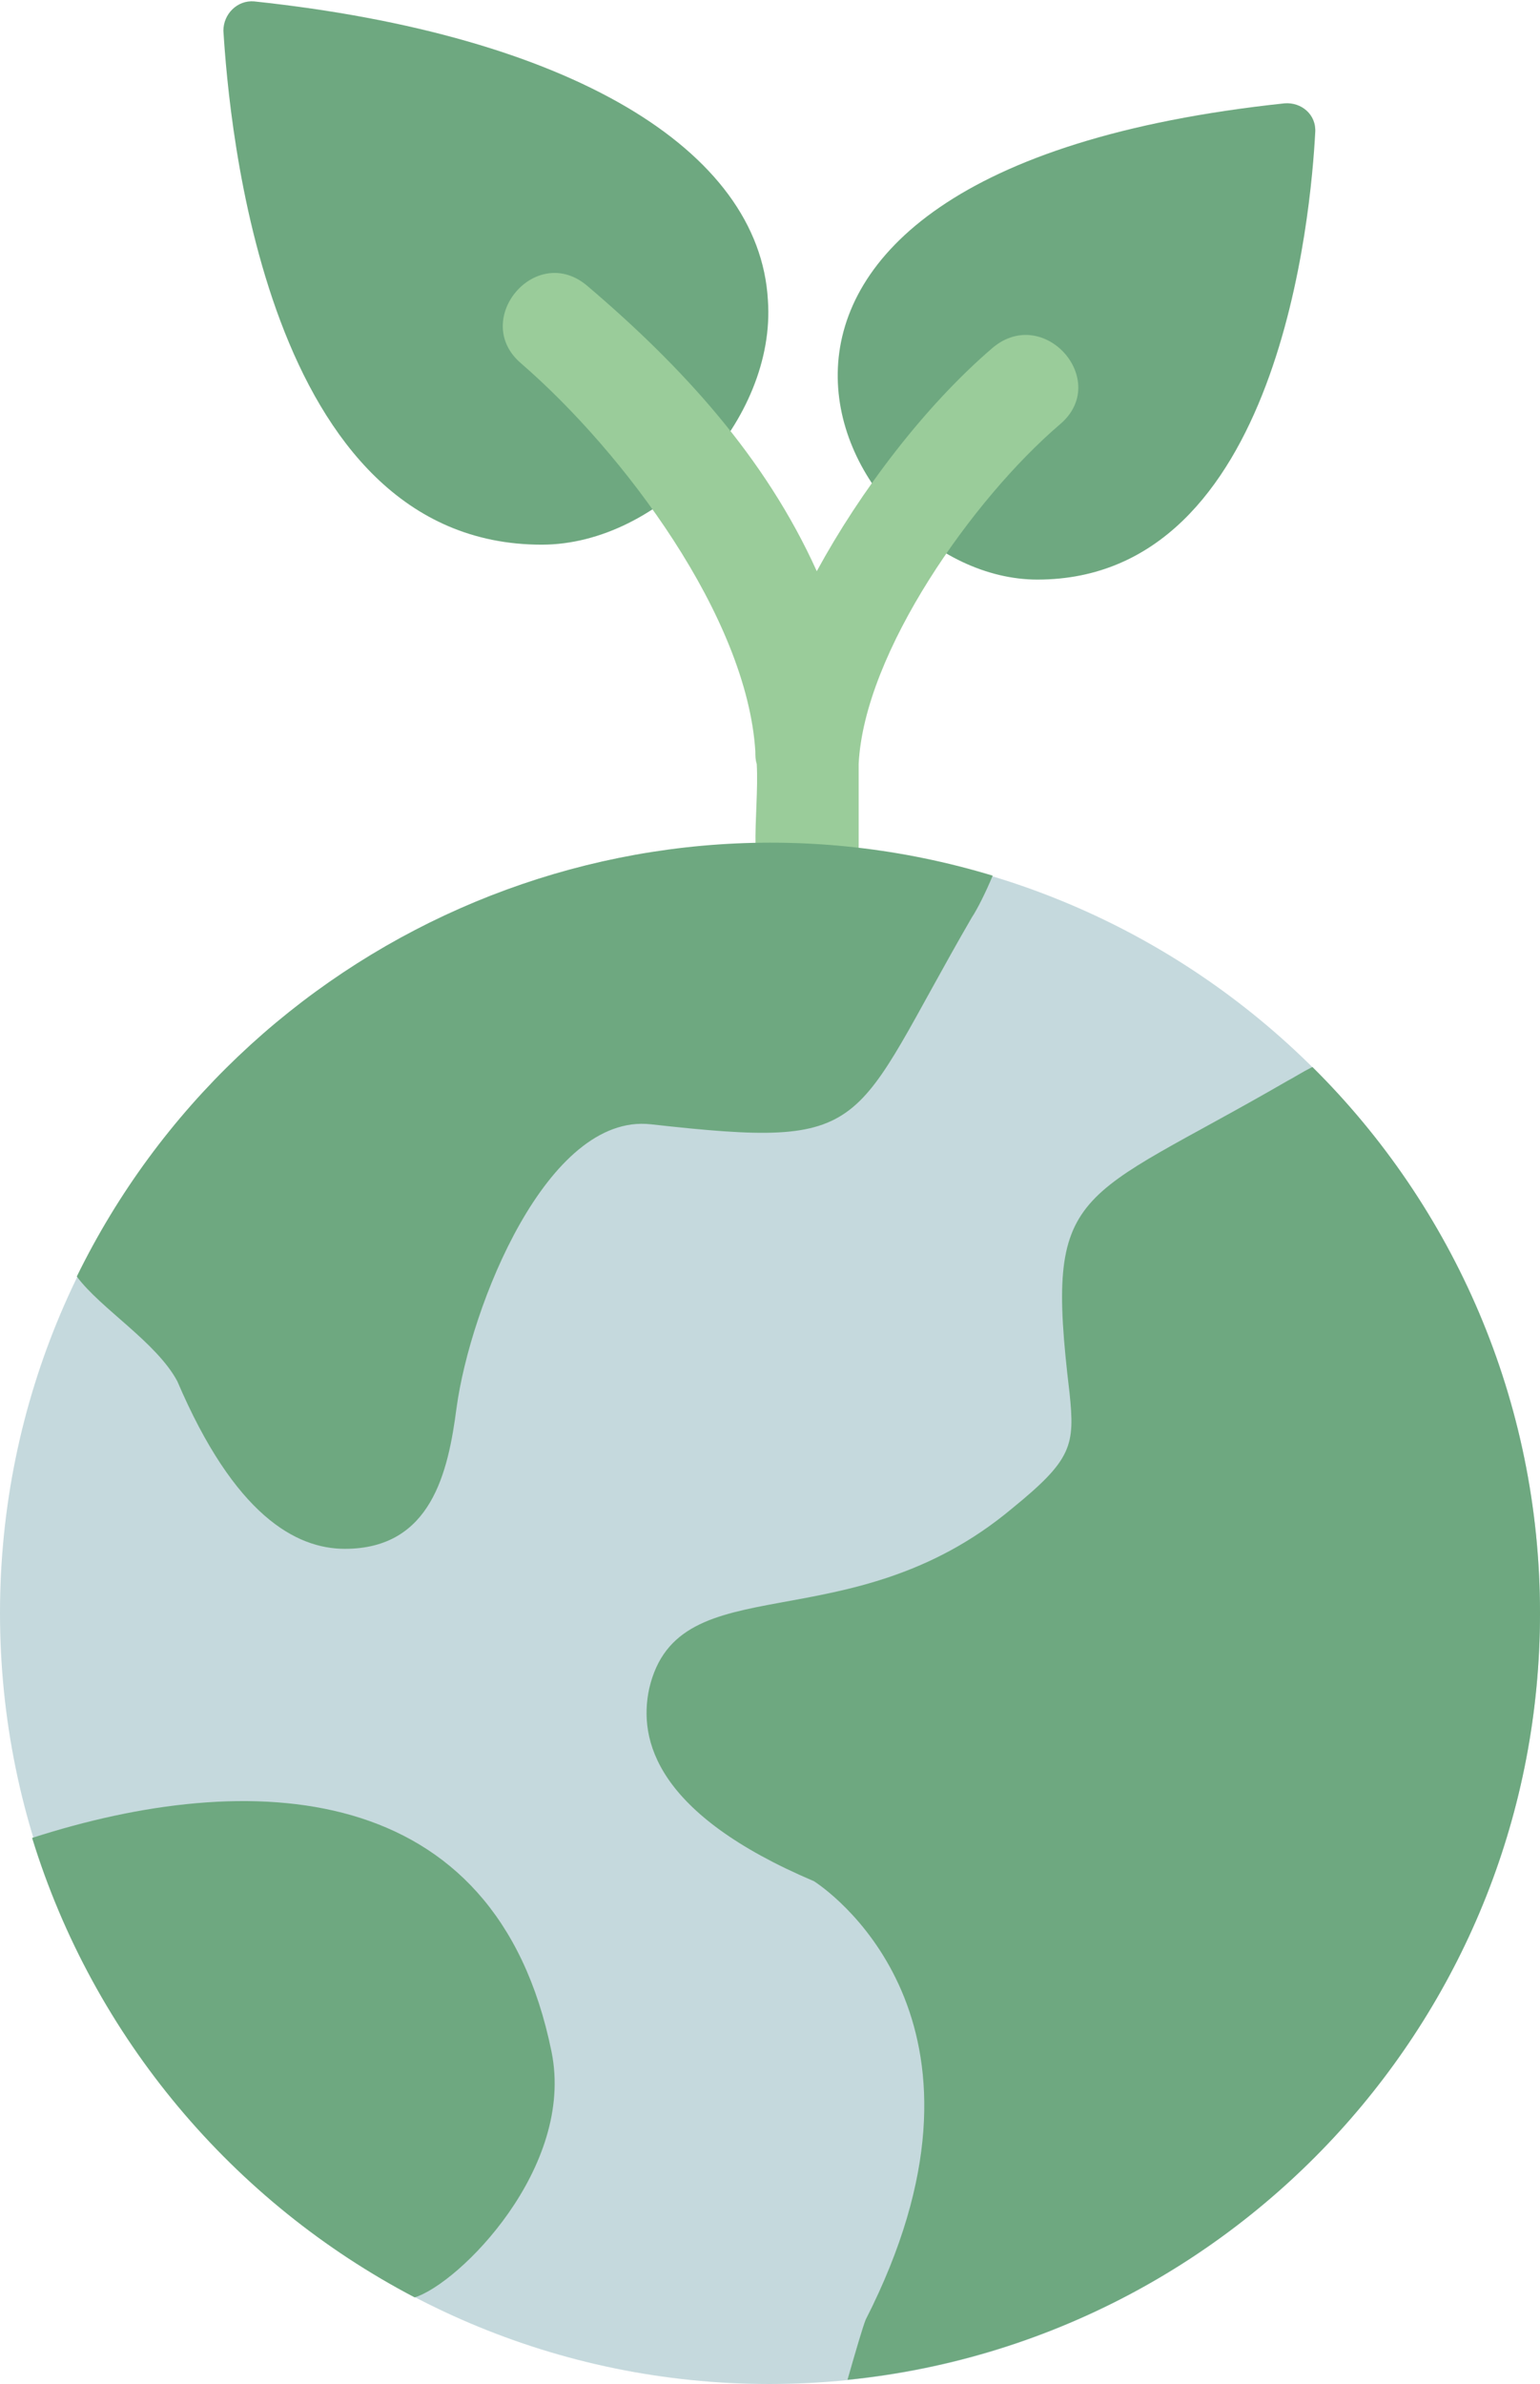
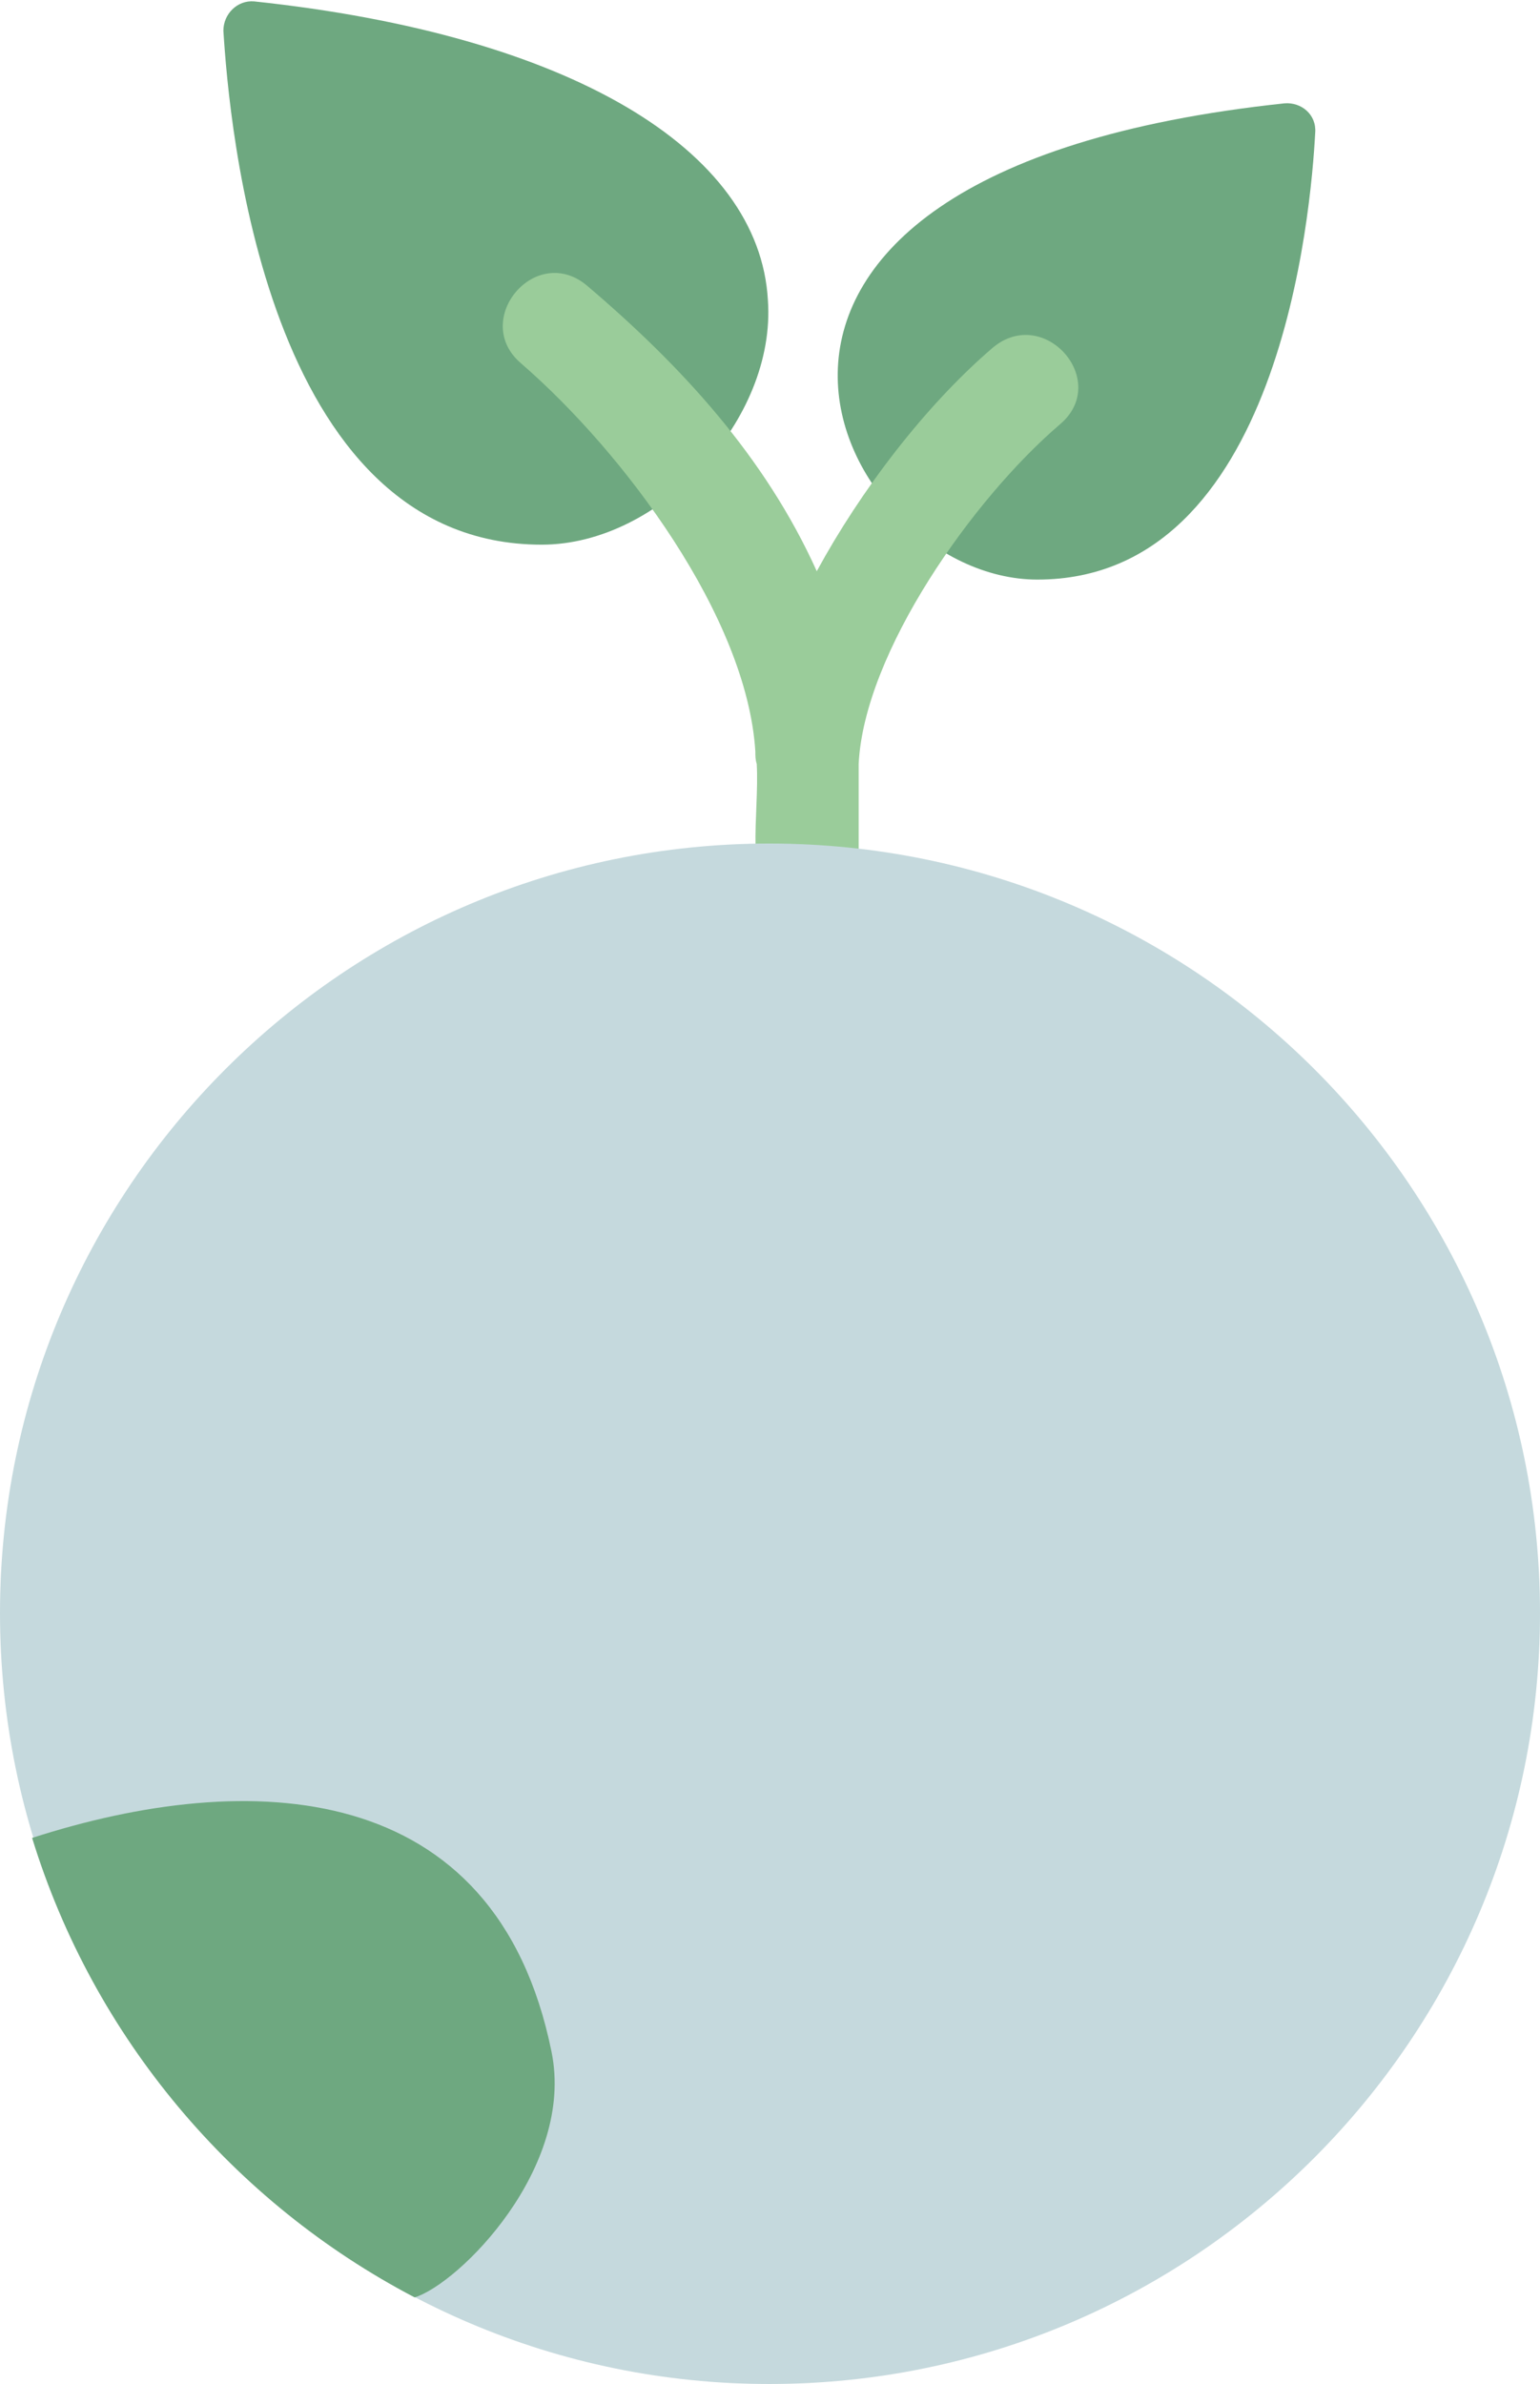
<svg xmlns="http://www.w3.org/2000/svg" clip-rule="evenodd" fill="#000000" fill-rule="evenodd" height="1707" image-rendering="optimizeQuality" preserveAspectRatio="xMidYMid meet" shape-rendering="geometricPrecision" text-rendering="geometricPrecision" version="1" viewBox="302.0 -1.0 1103.0 1707.0" width="1103" zoomAndPan="magnify">
  <g>
    <g id="change1_1">
      <path d="M1045 414c-146,0 -294,-291 177,-341 12,-1 23,8 22,21 -3,56 -25,320 -199,320z" fill="#6ea880" />
    </g>
    <g id="change1_2">
      <path d="M690 389c-199,0 -224,-304 -228,-368 0,-12 10,-22 22,-21 226,24 362,106 368,214 6,85 -77,175 -162,175z" fill="#6ea880" />
    </g>
    <g id="change2_1">
      <path d="M844 546c-1,-3 -1,-6 -1,-9 -6,-96 -94,-214 -168,-278 -36,-31 11,-87 48,-55 67,57 127,122 164,204 31,-57 77,-118 126,-160 37,-31 85,24 48,55 -62,53 -140,163 -144,243l0 77c0,32 -38,47 -59,29 -23,-20 -12,-70 -14,-106z" fill="#9acc9a" />
    </g>
    <g id="change3_1">
      <path d="M853 1706c-304,0 -551,-248 -551,-552 0,-304 247,-551 551,-551 305,0 552,247 552,551 0,304 -247,552 -552,552z" fill="#c5d9dd" />
    </g>
    <g id="change1_3">
-       <path d="M357 913c118,-241 395,-366 656,-287 -5,12 -11,24 -15,30 -88,152 -69,166 -230,148 -74,-8 -129,130 -139,203 -6,46 -18,101 -80,101 -35,0 -79,-24 -120,-120 -15,-28 -55,-52 -72,-75z" fill="#6ea880" />
-     </g>
+       </g>
    <g id="change1_4">
-       <path d="M1242 763c101,100 163,239 163,391 0,286 -218,521 -496,549 6,-21 11,-38 13,-43 106,-208 -20,-303 -37,-314 -113,-48 -126,-101 -118,-138 21,-90 143,-31 260,-129 43,-35 45,-45 41,-83 -18,-150 4,-135 156,-223 4,-2 10,-6 18,-10z" fill="#6ea880" />
-     </g>
+       </g>
    <g id="change1_5">
      <path d="M599 1644c-130,-68 -230,-186 -274,-329 155,-50 332,-44 372,153 17,83 -66,166 -98,176z" fill="#6ea880" />
    </g>
  </g>
</svg>